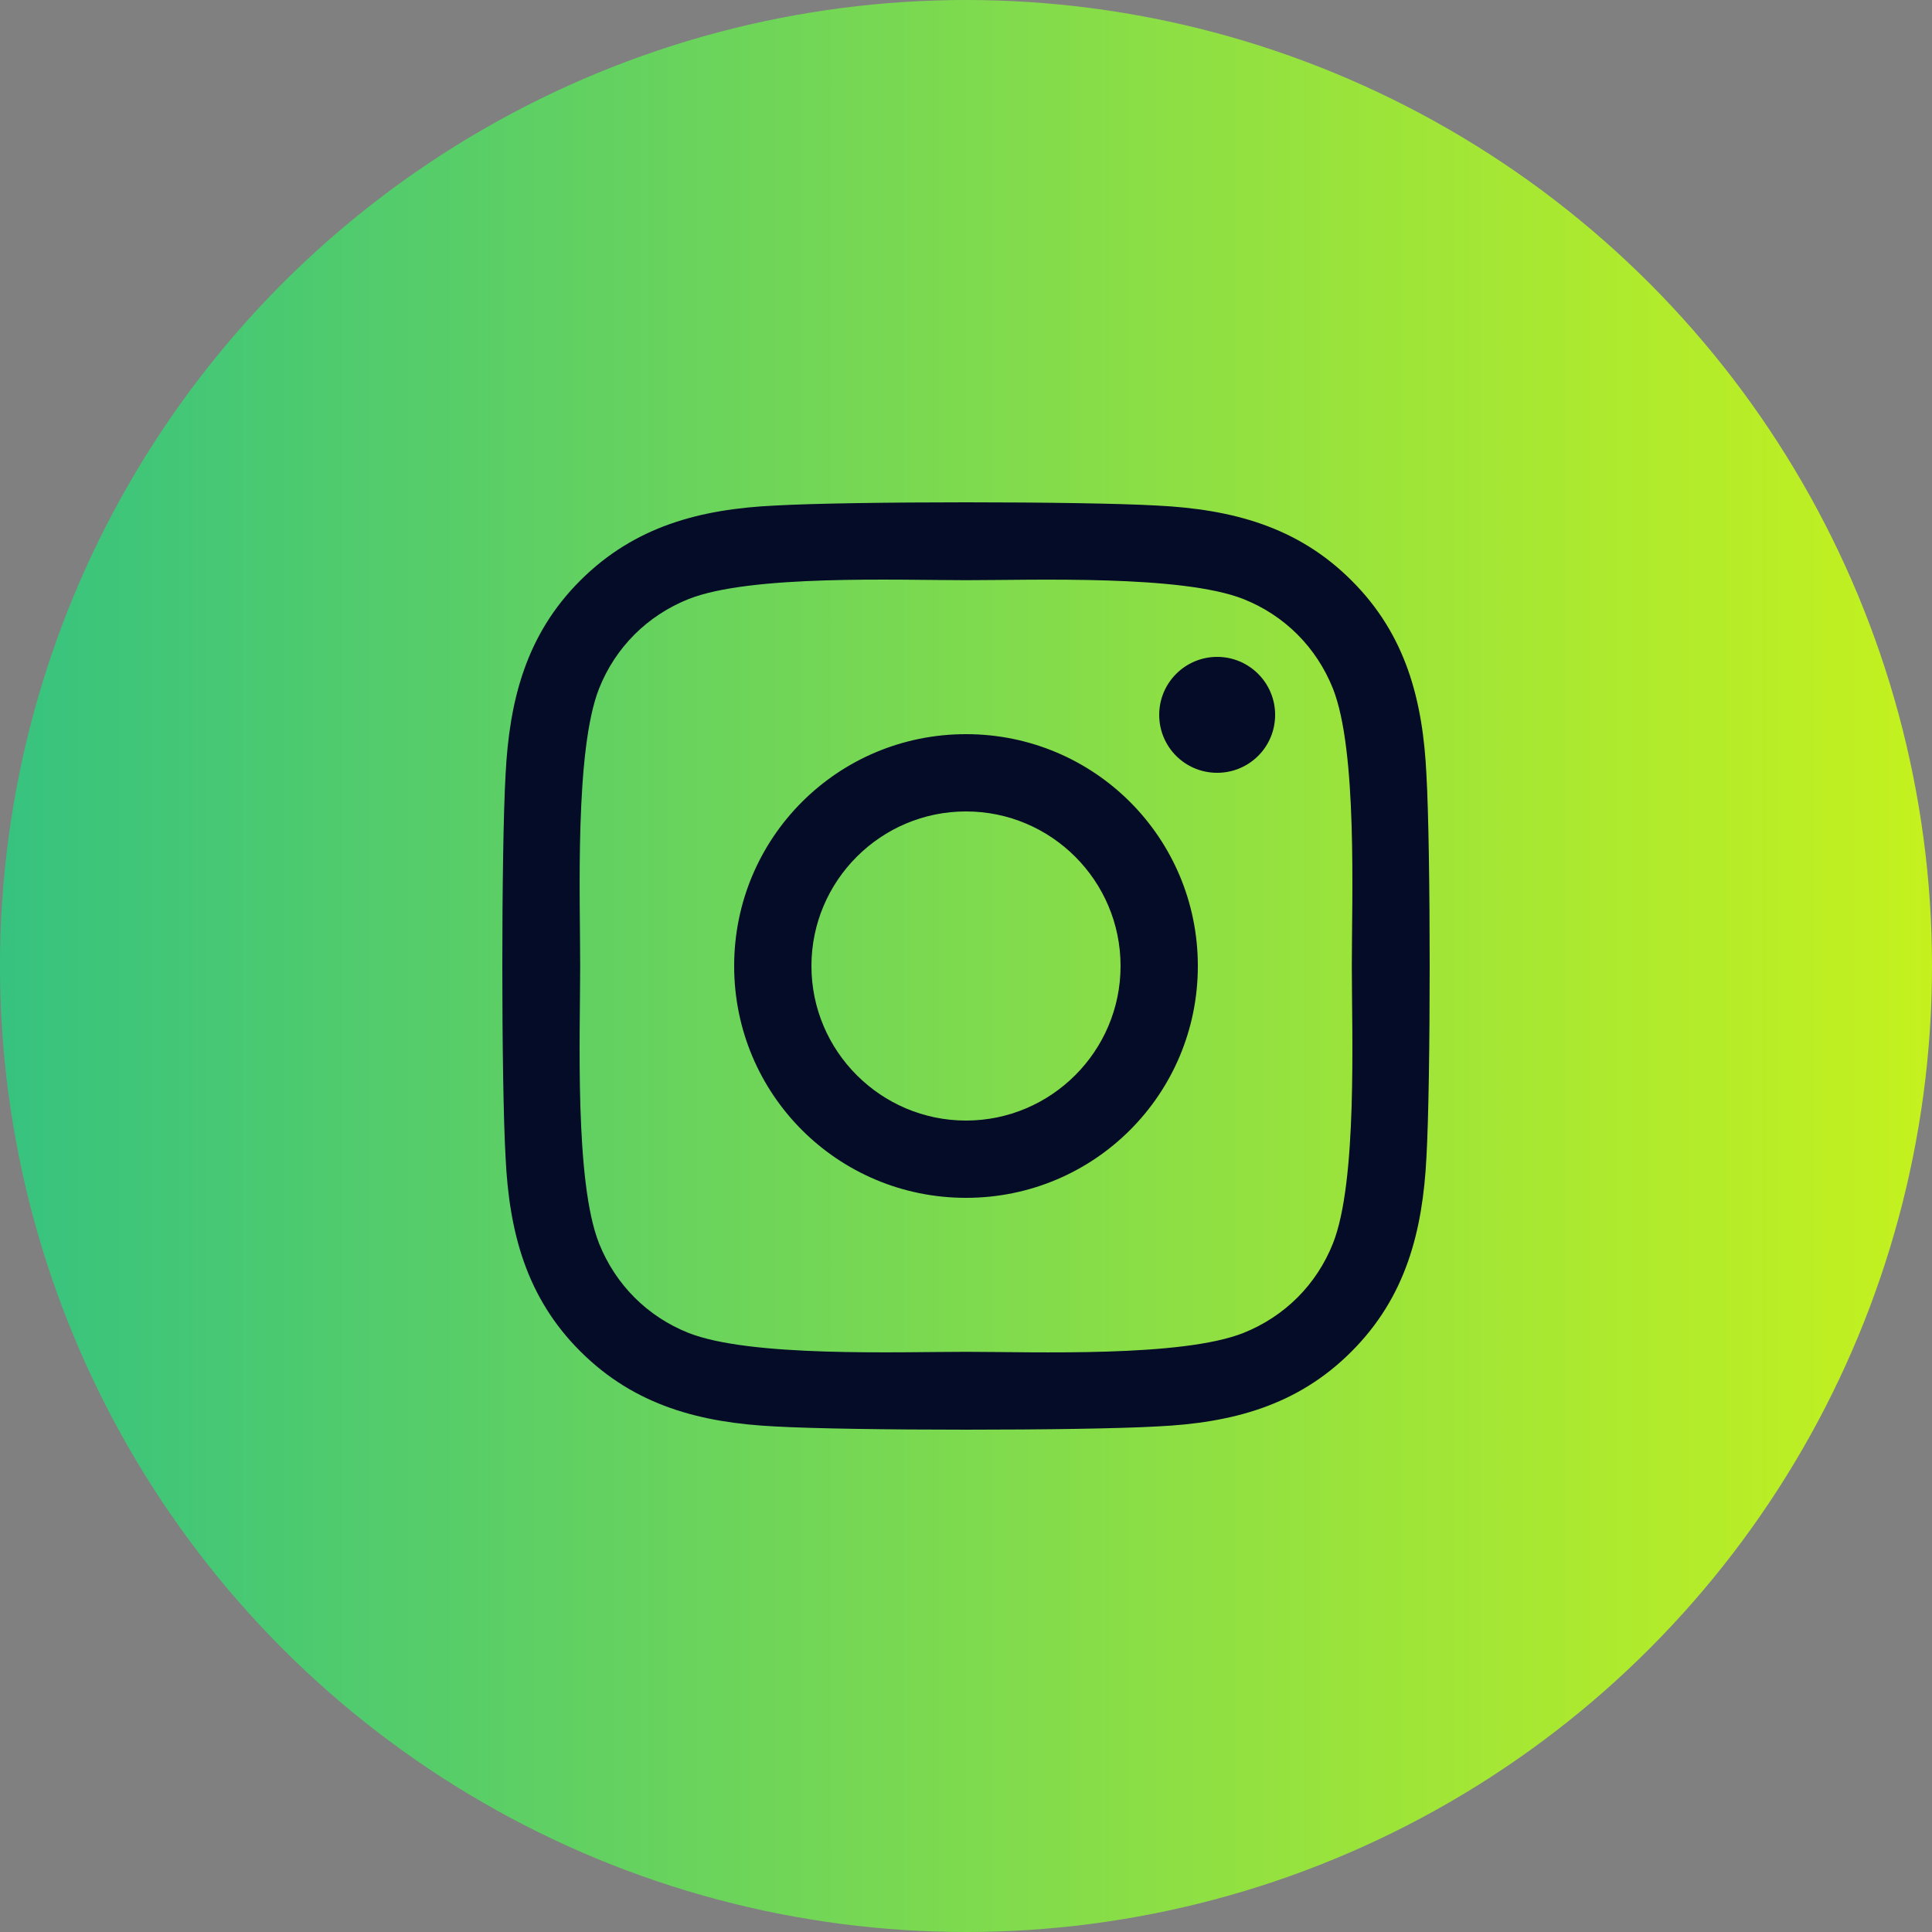
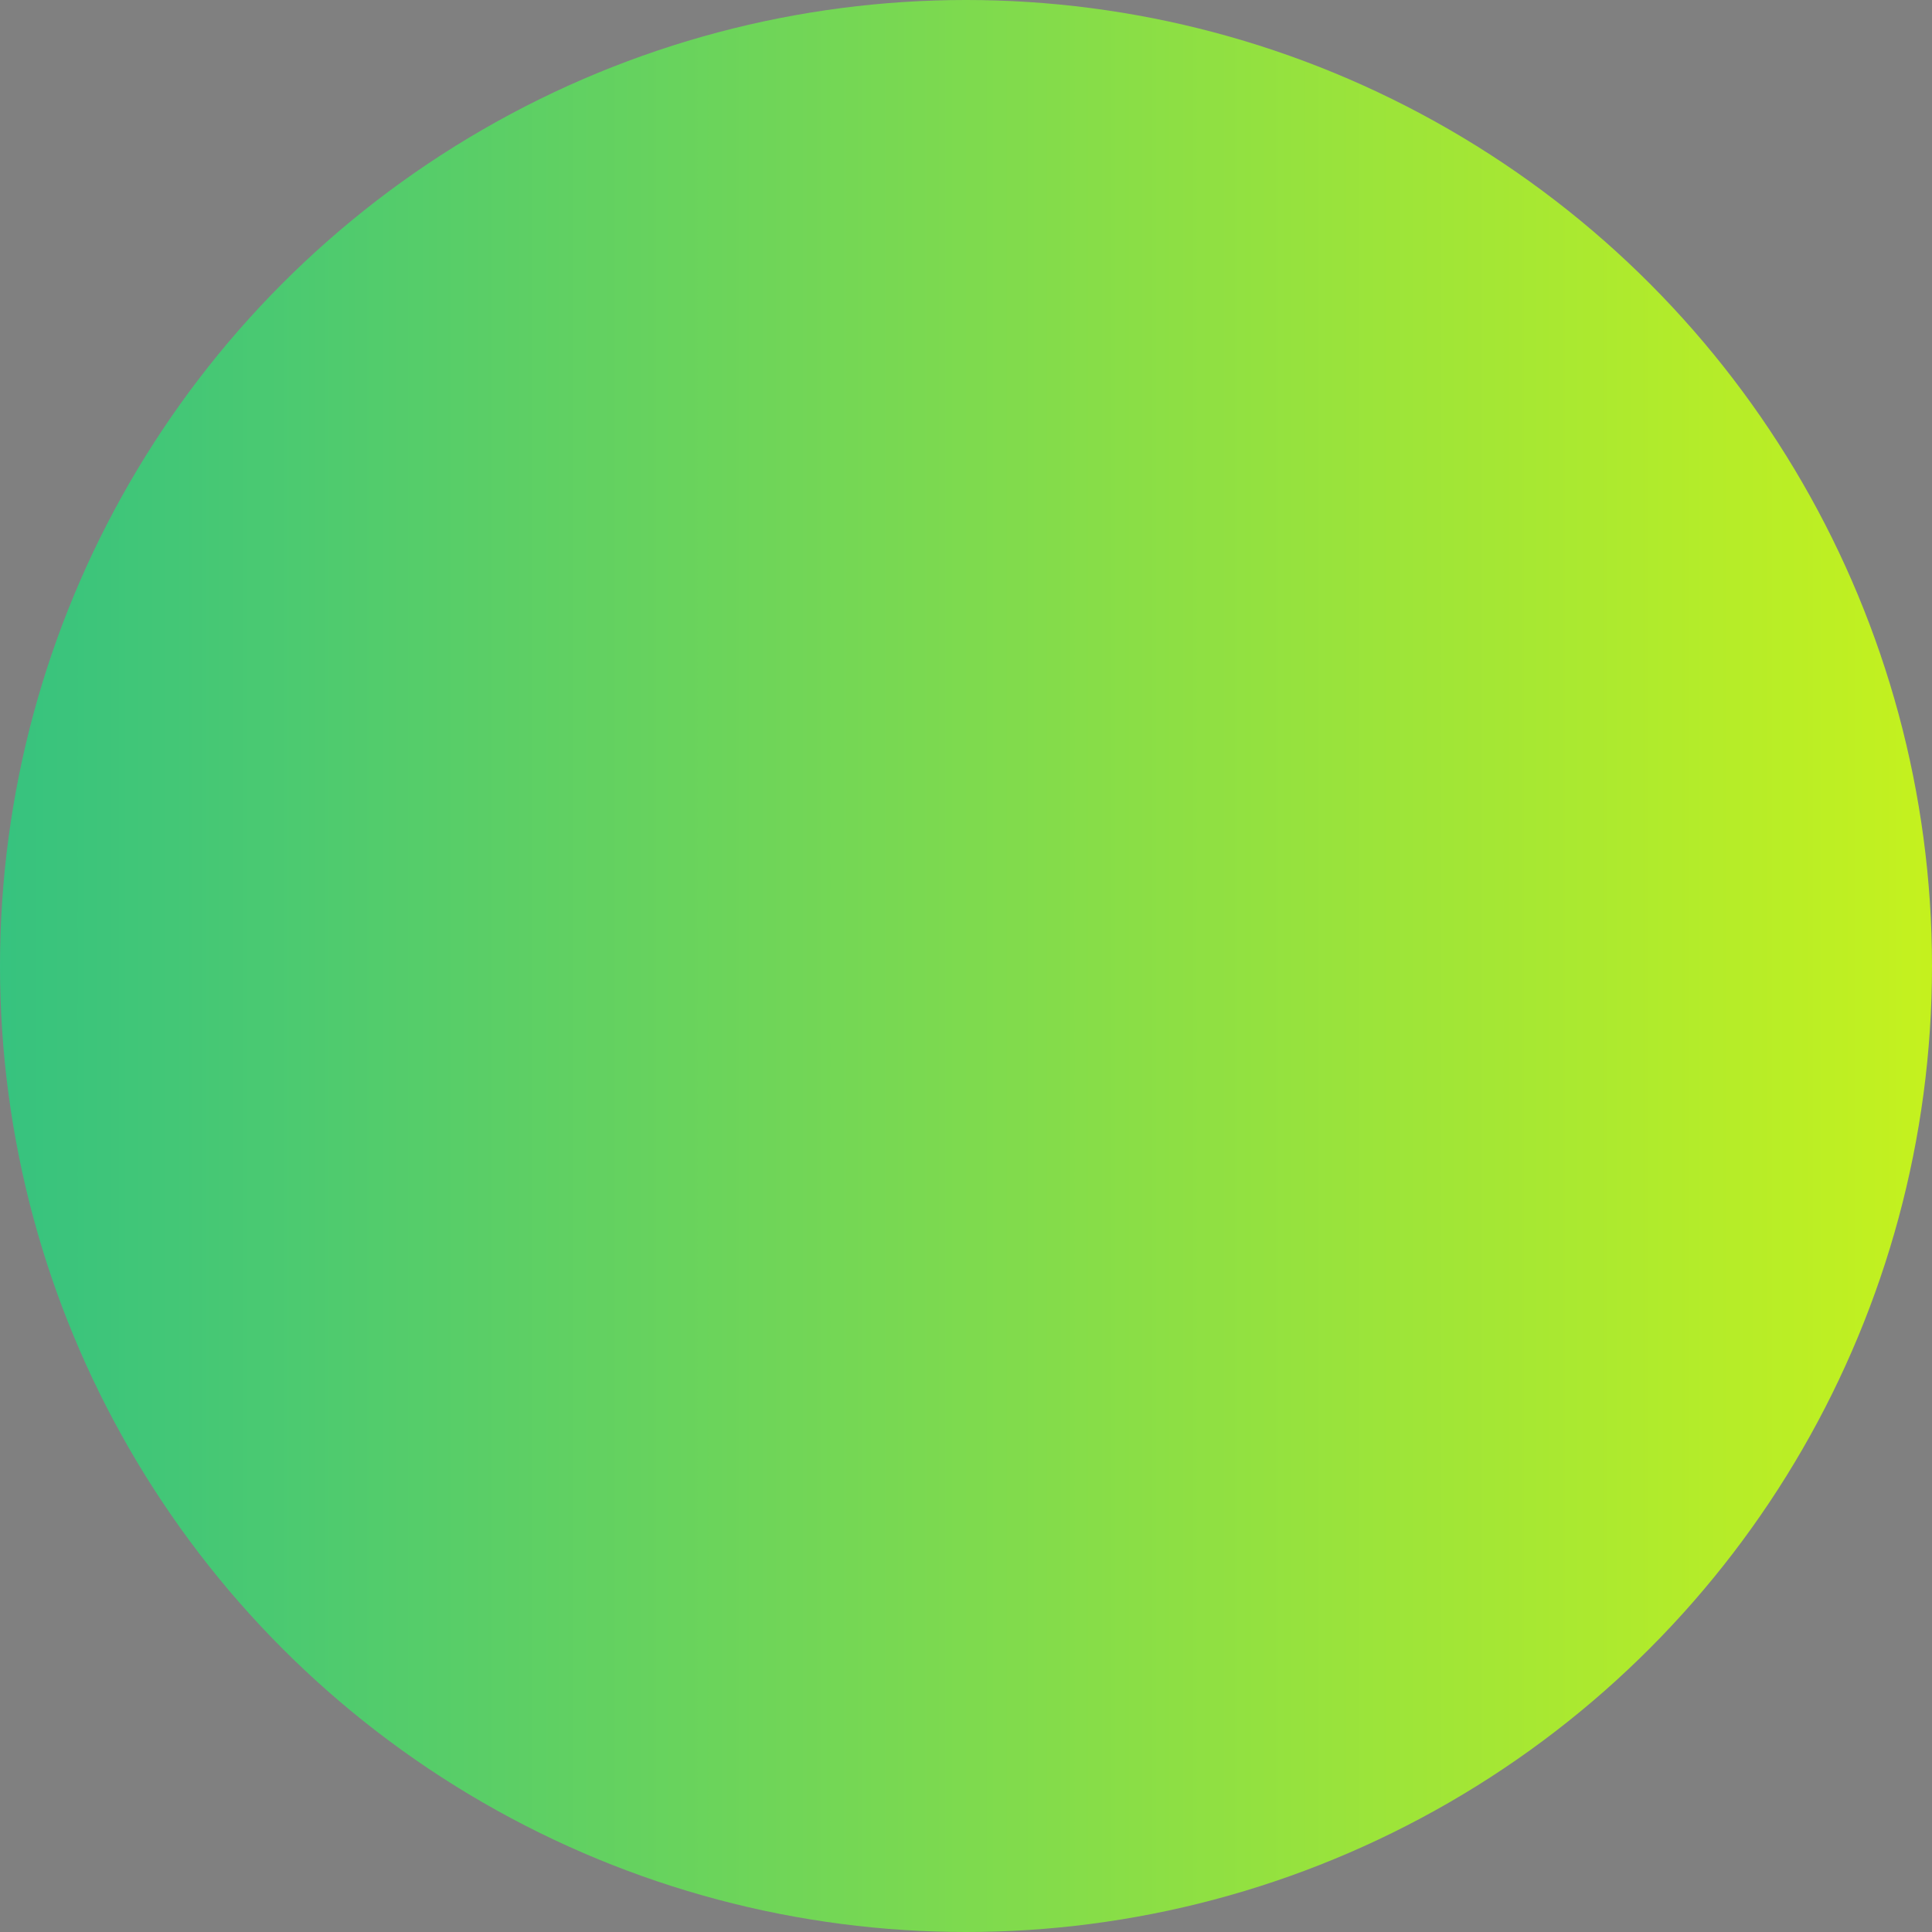
<svg xmlns="http://www.w3.org/2000/svg" width="50px" height="50px" viewBox="0 0 50 50" version="1.1">
  <rect x="0" y="0" width="50" height="50" fill="#808080" stroke="none" />
  <title>instagram</title>
  <defs>
    <linearGradient x1="-20%" y1="50%" x2="120%" y2="50%" id="linearGradient-1">
      <stop stop-color="#19B993" offset="0%" />
      <stop stop-color="#E2FB0A" offset="100%" />
    </linearGradient>
  </defs>
  <g id="Page-1" stroke="none" stroke-width="1" fill="none" fill-rule="evenodd">
    <g id="instagram">
      <circle id="Oval-Copy-4" fill="url(#linearGradient-1)" cx="25" cy="25" r="25" />
-       <path d="M25,19 C21.679,19 19,21.679 19,25 C19,28.321 21.679,31 25,31 C28.321,31 31,28.321 31,25 C31,21.679 28.321,19 25,19 Z M25,29 C22.799,29 21,27.206 21,25 C21,22.794 22.794,21 25,21 C27.206,21 29,22.794 29,25 C29,27.206 27.201,29 25,29 Z M33,18.5 C33,17.672 32.328,17 31.5,17 C30.672,17 30,17.672 30,18.5 C30,19.328 30.666,20 31.5,20 C32.328,20 33,19.334 33,18.5 Z M36.916,20.052 C36.825,18.129 36.386,16.426 34.977,15.023 C33.575,13.62 31.872,13.181 29.95,13.084 C27.969,12.972 22.031,12.972 20.05,13.084 C18.133,13.175 16.431,13.615 15.023,15.018 C13.614,16.421 13.181,18.124 13.084,20.046 C12.972,22.028 12.972,27.967 13.084,29.948 C13.175,31.871 13.614,33.574 15.023,34.977 C16.431,36.38 18.128,36.819 20.05,36.916 C22.031,37.028 27.969,37.028 29.95,36.916 C31.872,36.825 33.575,36.385 34.977,34.977 C36.38,33.574 36.819,31.871 36.916,29.948 C37.028,27.967 37.028,22.033 36.916,20.052 Z M34.496,32.181 C34.072,33.246 33.251,34.067 32.181,34.496 C30.577,35.132 26.772,34.985 25,34.985 C23.228,34.985 19.418,35.127 17.819,34.496 C16.754,34.072 15.933,33.251 15.504,32.181 C14.868,30.577 15.015,26.772 15.015,25 C15.015,23.228 14.873,19.418 15.504,17.819 C15.928,16.754 16.749,15.933 17.819,15.504 C19.423,14.868 23.228,15.015 25,15.015 C26.772,15.015 30.582,14.873 32.181,15.504 C33.246,15.928 34.067,16.749 34.496,17.819 C35.132,19.423 34.985,23.228 34.985,25 C34.985,26.772 35.132,30.582 34.496,32.181 Z" id="Shape" fill="#040C28" fill-rule="nonzero" />
    </g>
  </g>
</svg>